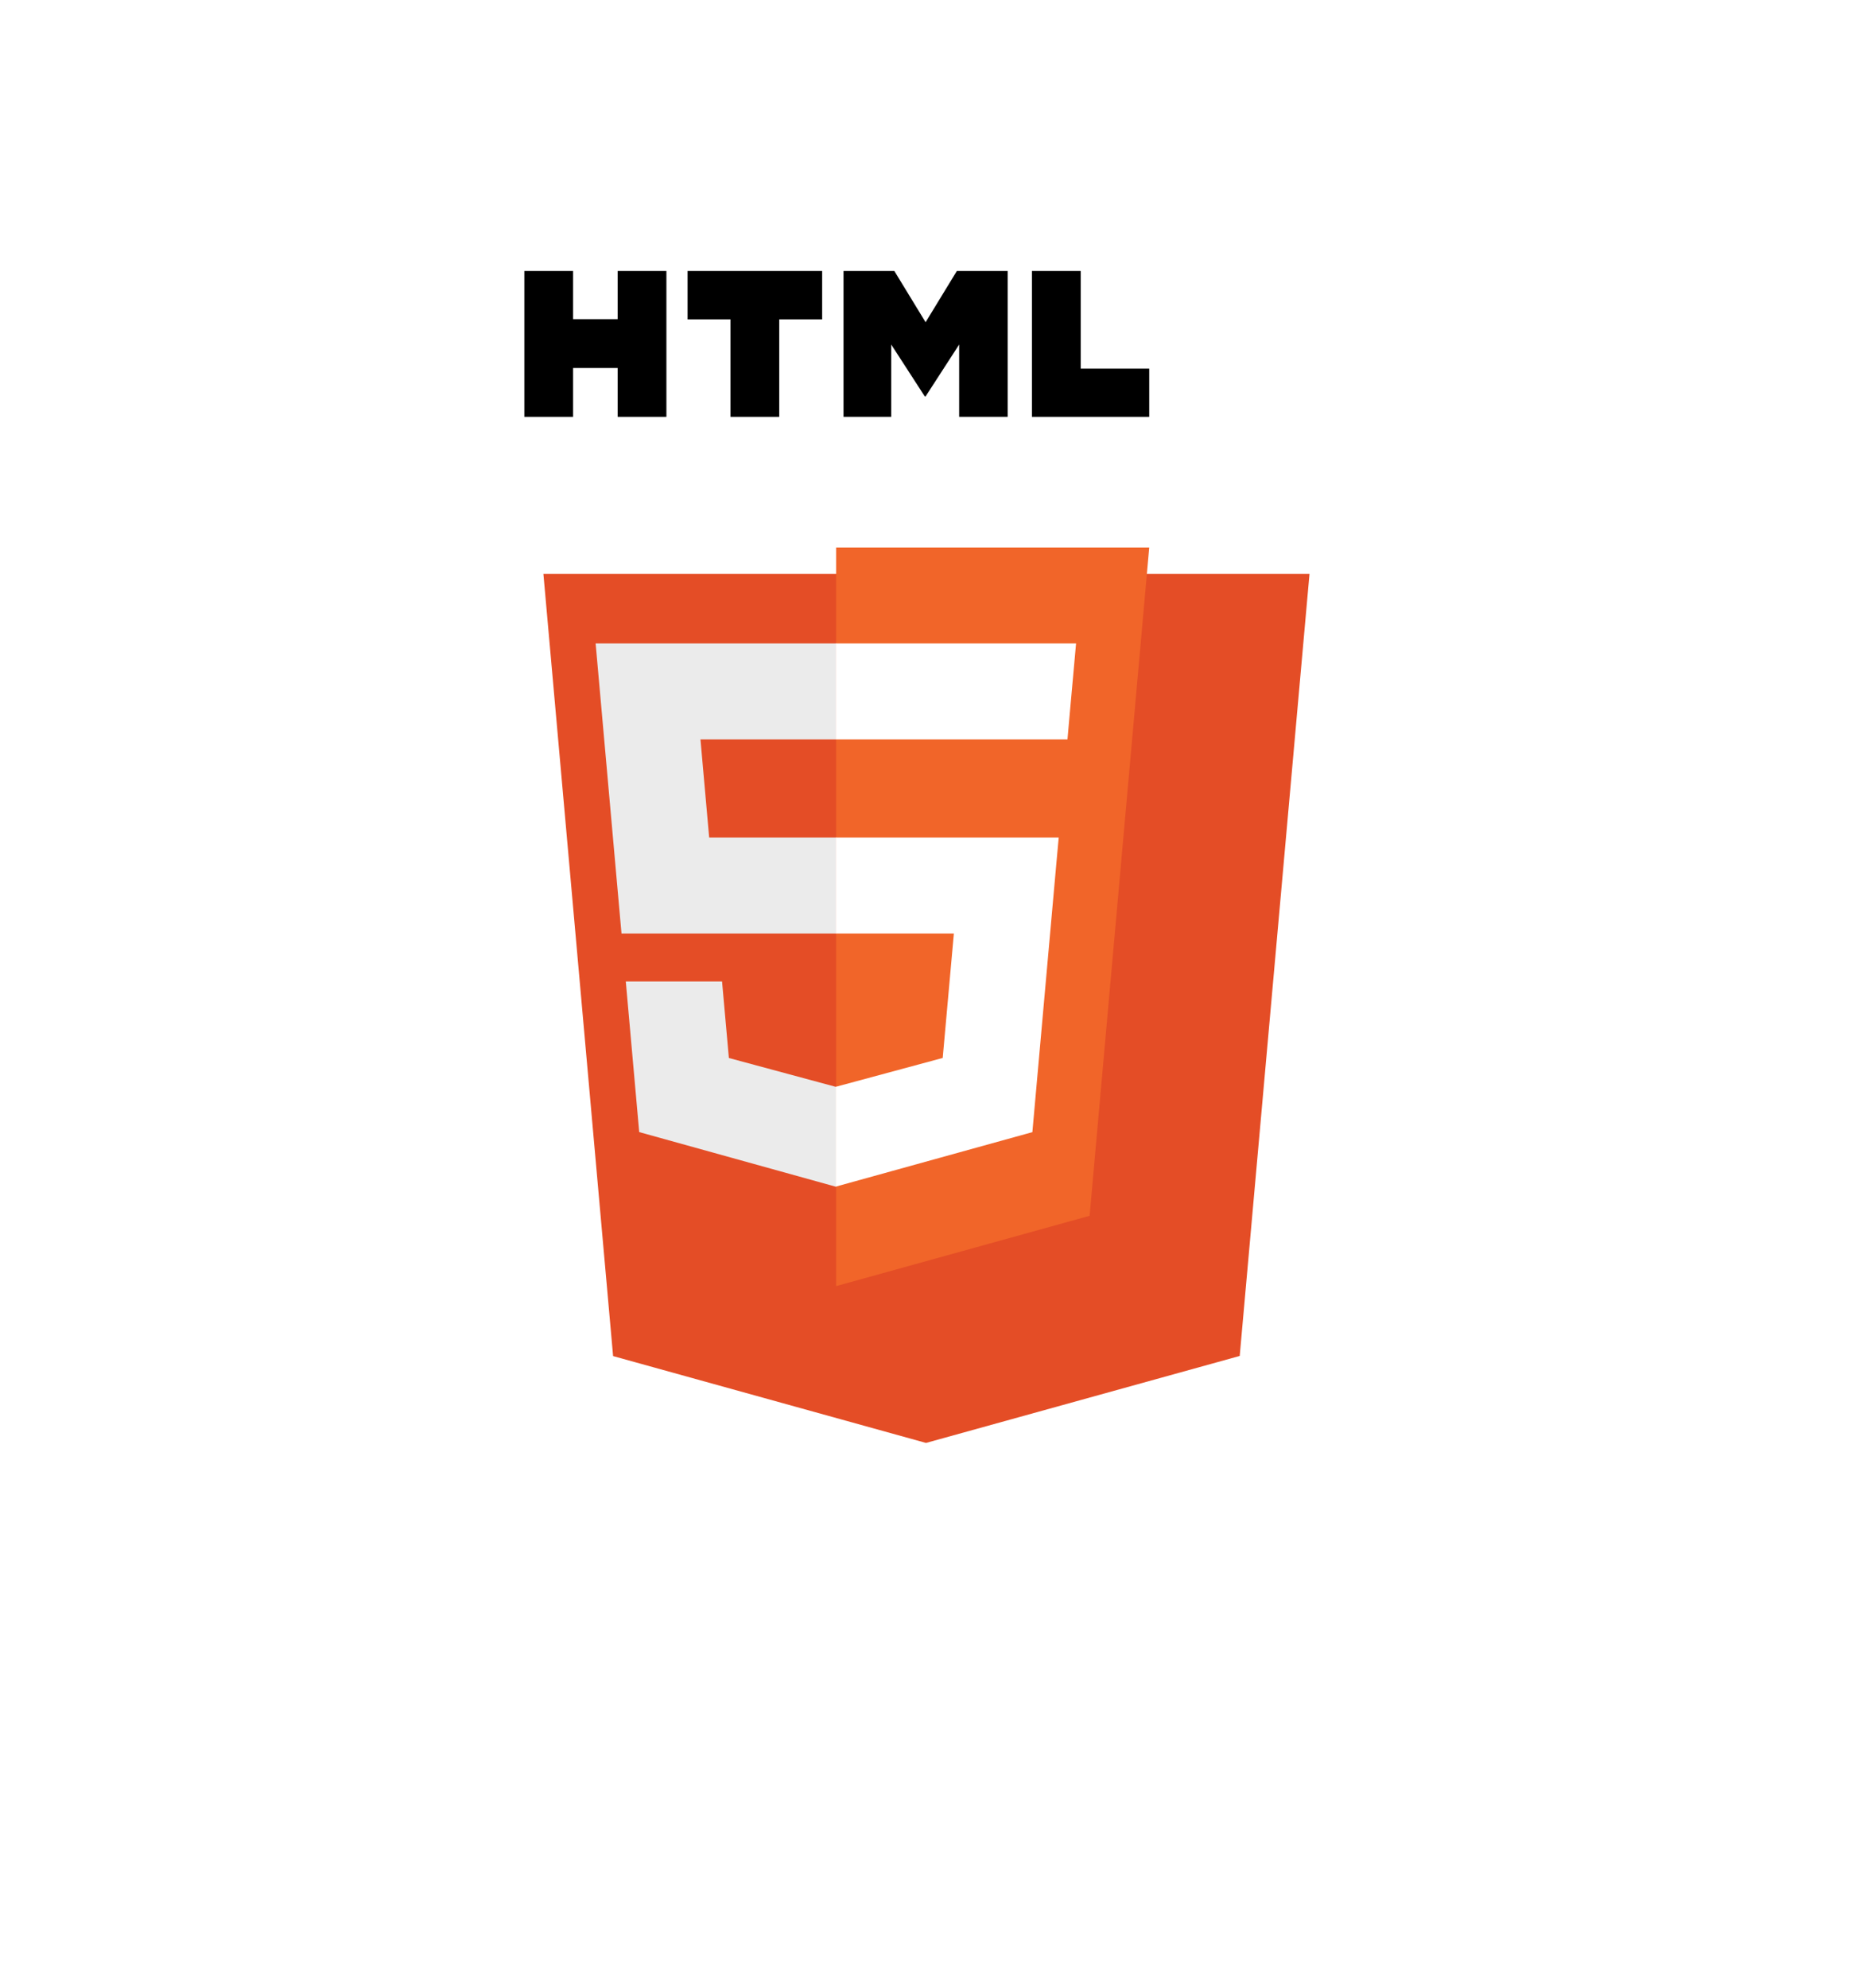
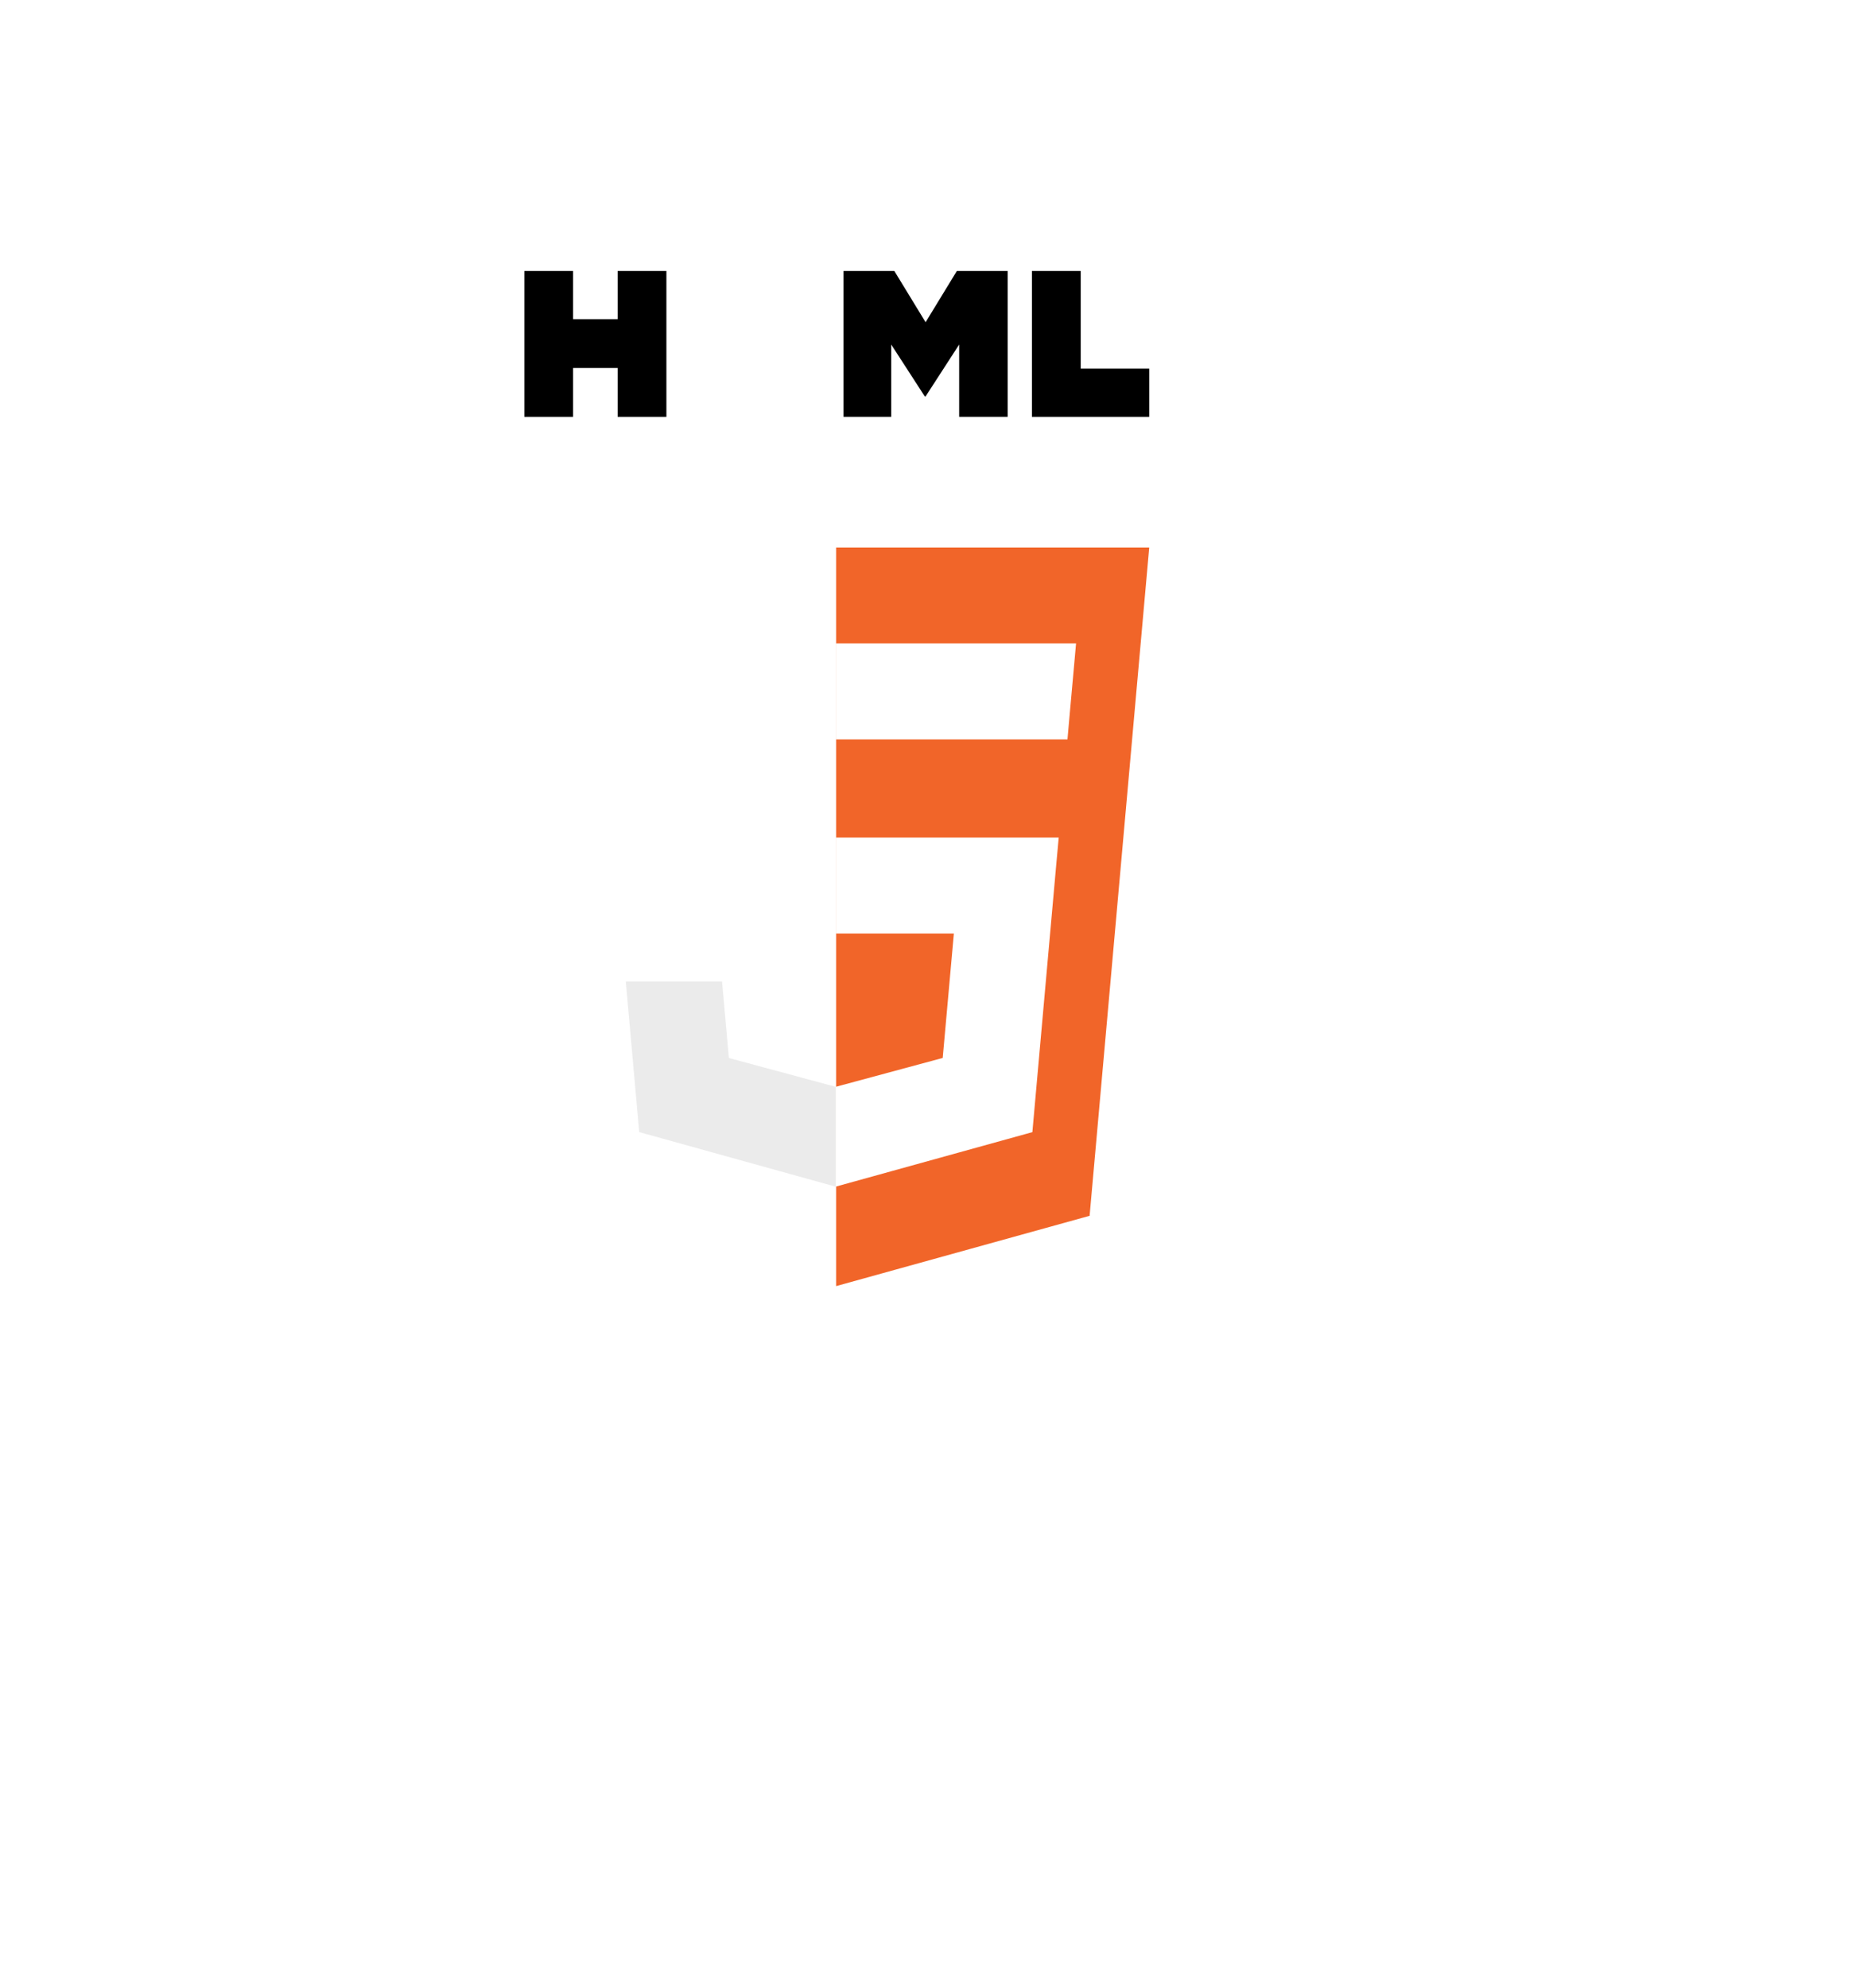
<svg xmlns="http://www.w3.org/2000/svg" width="41" height="44" viewBox="0 0 41 44" fill="none">
  <g filter="url(#filter0_d_142_899)">
-     <path d="M26.99 10.703L25.445 28.012L18.5 29.937L11.573 28.015L10.03 10.703H26.99Z" fill="#E44D26" />
-   </g>
+     </g>
  <path d="M18.51 28.466L24.122 26.91L25.442 12.118H18.51V28.466Z" fill="#F16529" />
-   <path d="M15.507 16.365H18.51V14.242H13.186L13.237 14.811L13.759 20.662H18.51V18.539H15.7L15.507 16.365Z" fill="#EBEBEB" />
  <path d="M15.985 21.724H13.854L14.151 25.057L18.5 26.265L18.51 26.262V24.053L18.501 24.055L16.136 23.417L15.985 21.724Z" fill="#EBEBEB" />
  <path d="M11.608 5.998H12.687V7.064H13.674V5.998H14.753V9.226H13.674V8.145H12.687V9.226H11.608V5.998H11.608Z" fill="black" />
-   <path d="M16.172 7.069H15.222V5.998H18.201V7.069H17.251V9.226H16.172V7.069H16.172H16.172Z" fill="black" />
  <path d="M18.674 5.998H19.799L20.491 7.132L21.183 5.998H22.308V9.226H21.234V7.626L20.491 8.774H20.473L19.73 7.626V9.226H18.674V5.998Z" fill="black" />
  <path d="M22.845 5.998H23.925V8.159H25.442V9.226H22.845V5.998H22.845Z" fill="black" />
  <path d="M18.503 20.662H21.117L20.87 23.416L18.502 24.055V26.264L22.855 25.058L22.887 24.699L23.386 19.109L23.438 18.539H18.503V20.662Z" fill="white" />
-   <path d="M18.503 16.36V16.365H23.632L23.674 15.888L23.771 14.811L23.822 14.242H18.503V16.36V16.36Z" fill="white" />
+   <path d="M18.503 16.36V16.365H23.632L23.674 15.888L23.771 14.811L23.822 14.242H18.503V16.36V16.36" fill="white" />
  <defs>
    <filter id="filter0_d_142_899" x="0.03" y="0.703" width="40.96" height="43.235" filterUnits="userSpaceOnUse" color-interpolation-filters="sRGB">
      <feFlood flood-opacity="0" result="BackgroundImageFix" />
      <feColorMatrix in="SourceAlpha" type="matrix" values="0 0 0 0 0 0 0 0 0 0 0 0 0 0 0 0 0 0 127 0" result="hardAlpha" />
      <feOffset dx="2" dy="2" />
      <feGaussianBlur stdDeviation="6" />
      <feComposite in2="hardAlpha" operator="out" />
      <feColorMatrix type="matrix" values="0 0 0 0 0 0 0 0 0 0 0 0 0 0 0 0 0 0 0.25 0" />
      <feBlend mode="normal" in2="BackgroundImageFix" result="effect1_dropShadow_142_899" />
      <feBlend mode="normal" in="SourceGraphic" in2="effect1_dropShadow_142_899" result="shape" />
    </filter>
  </defs>
</svg>